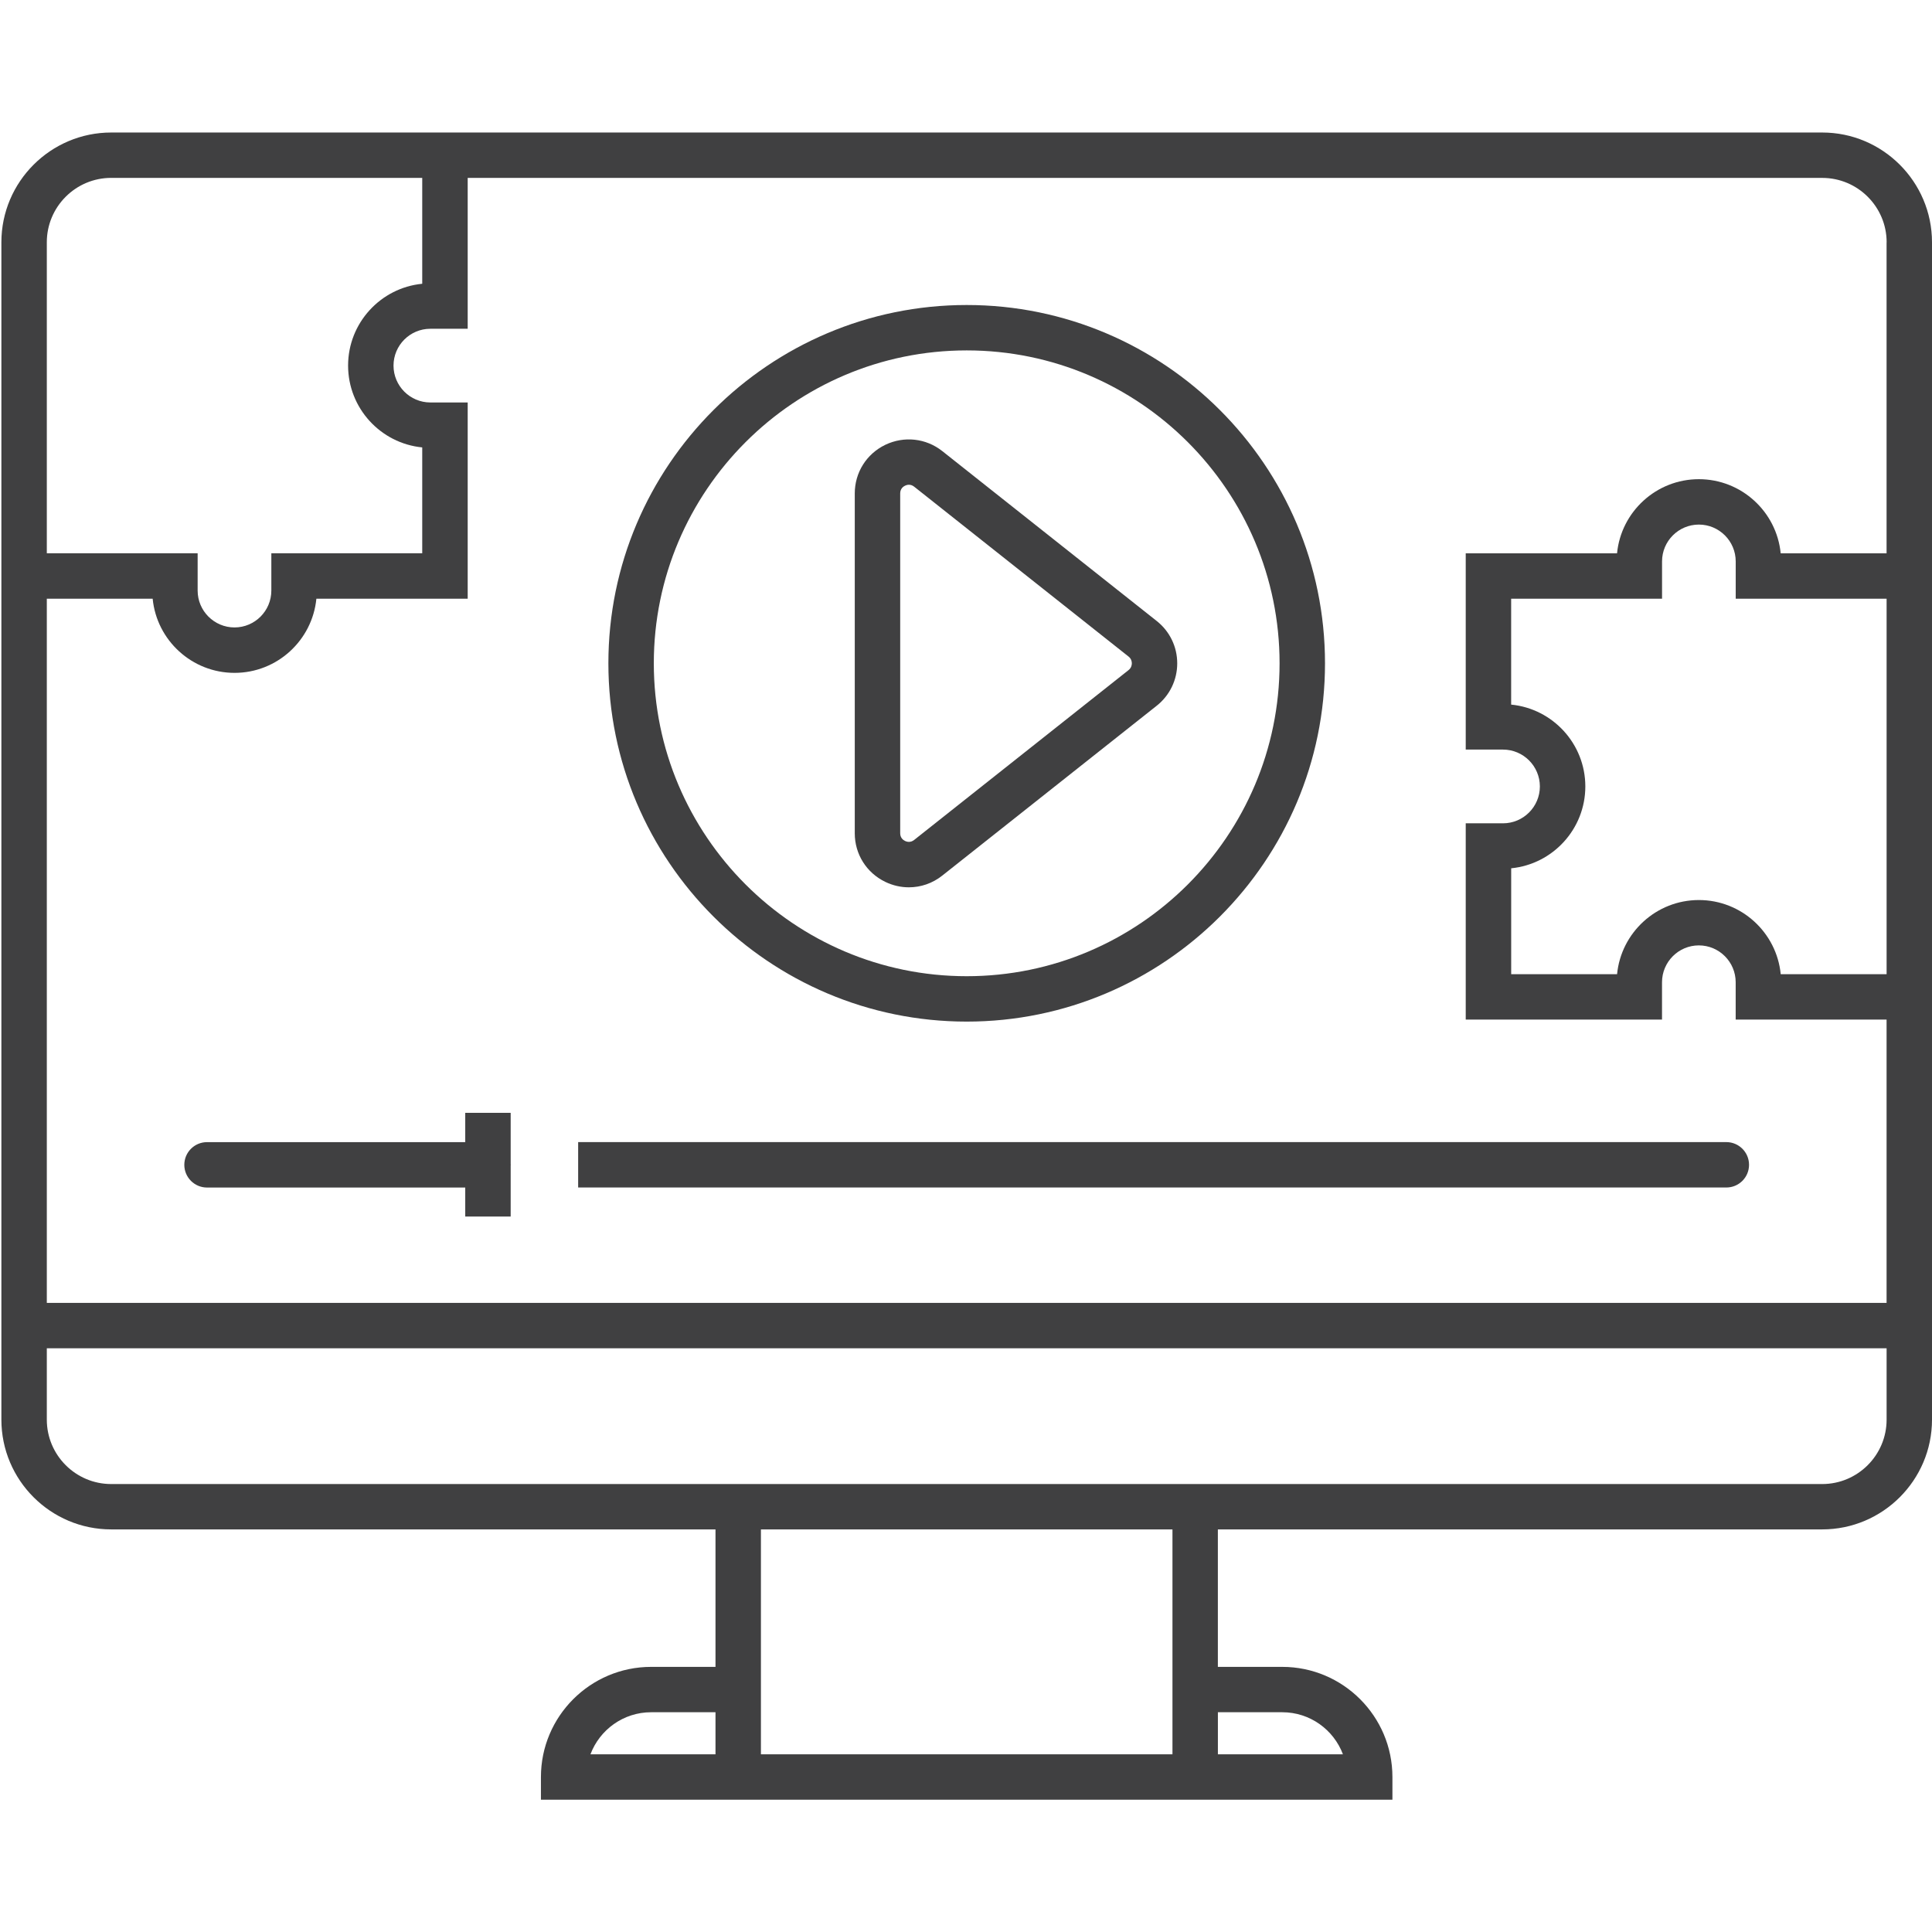
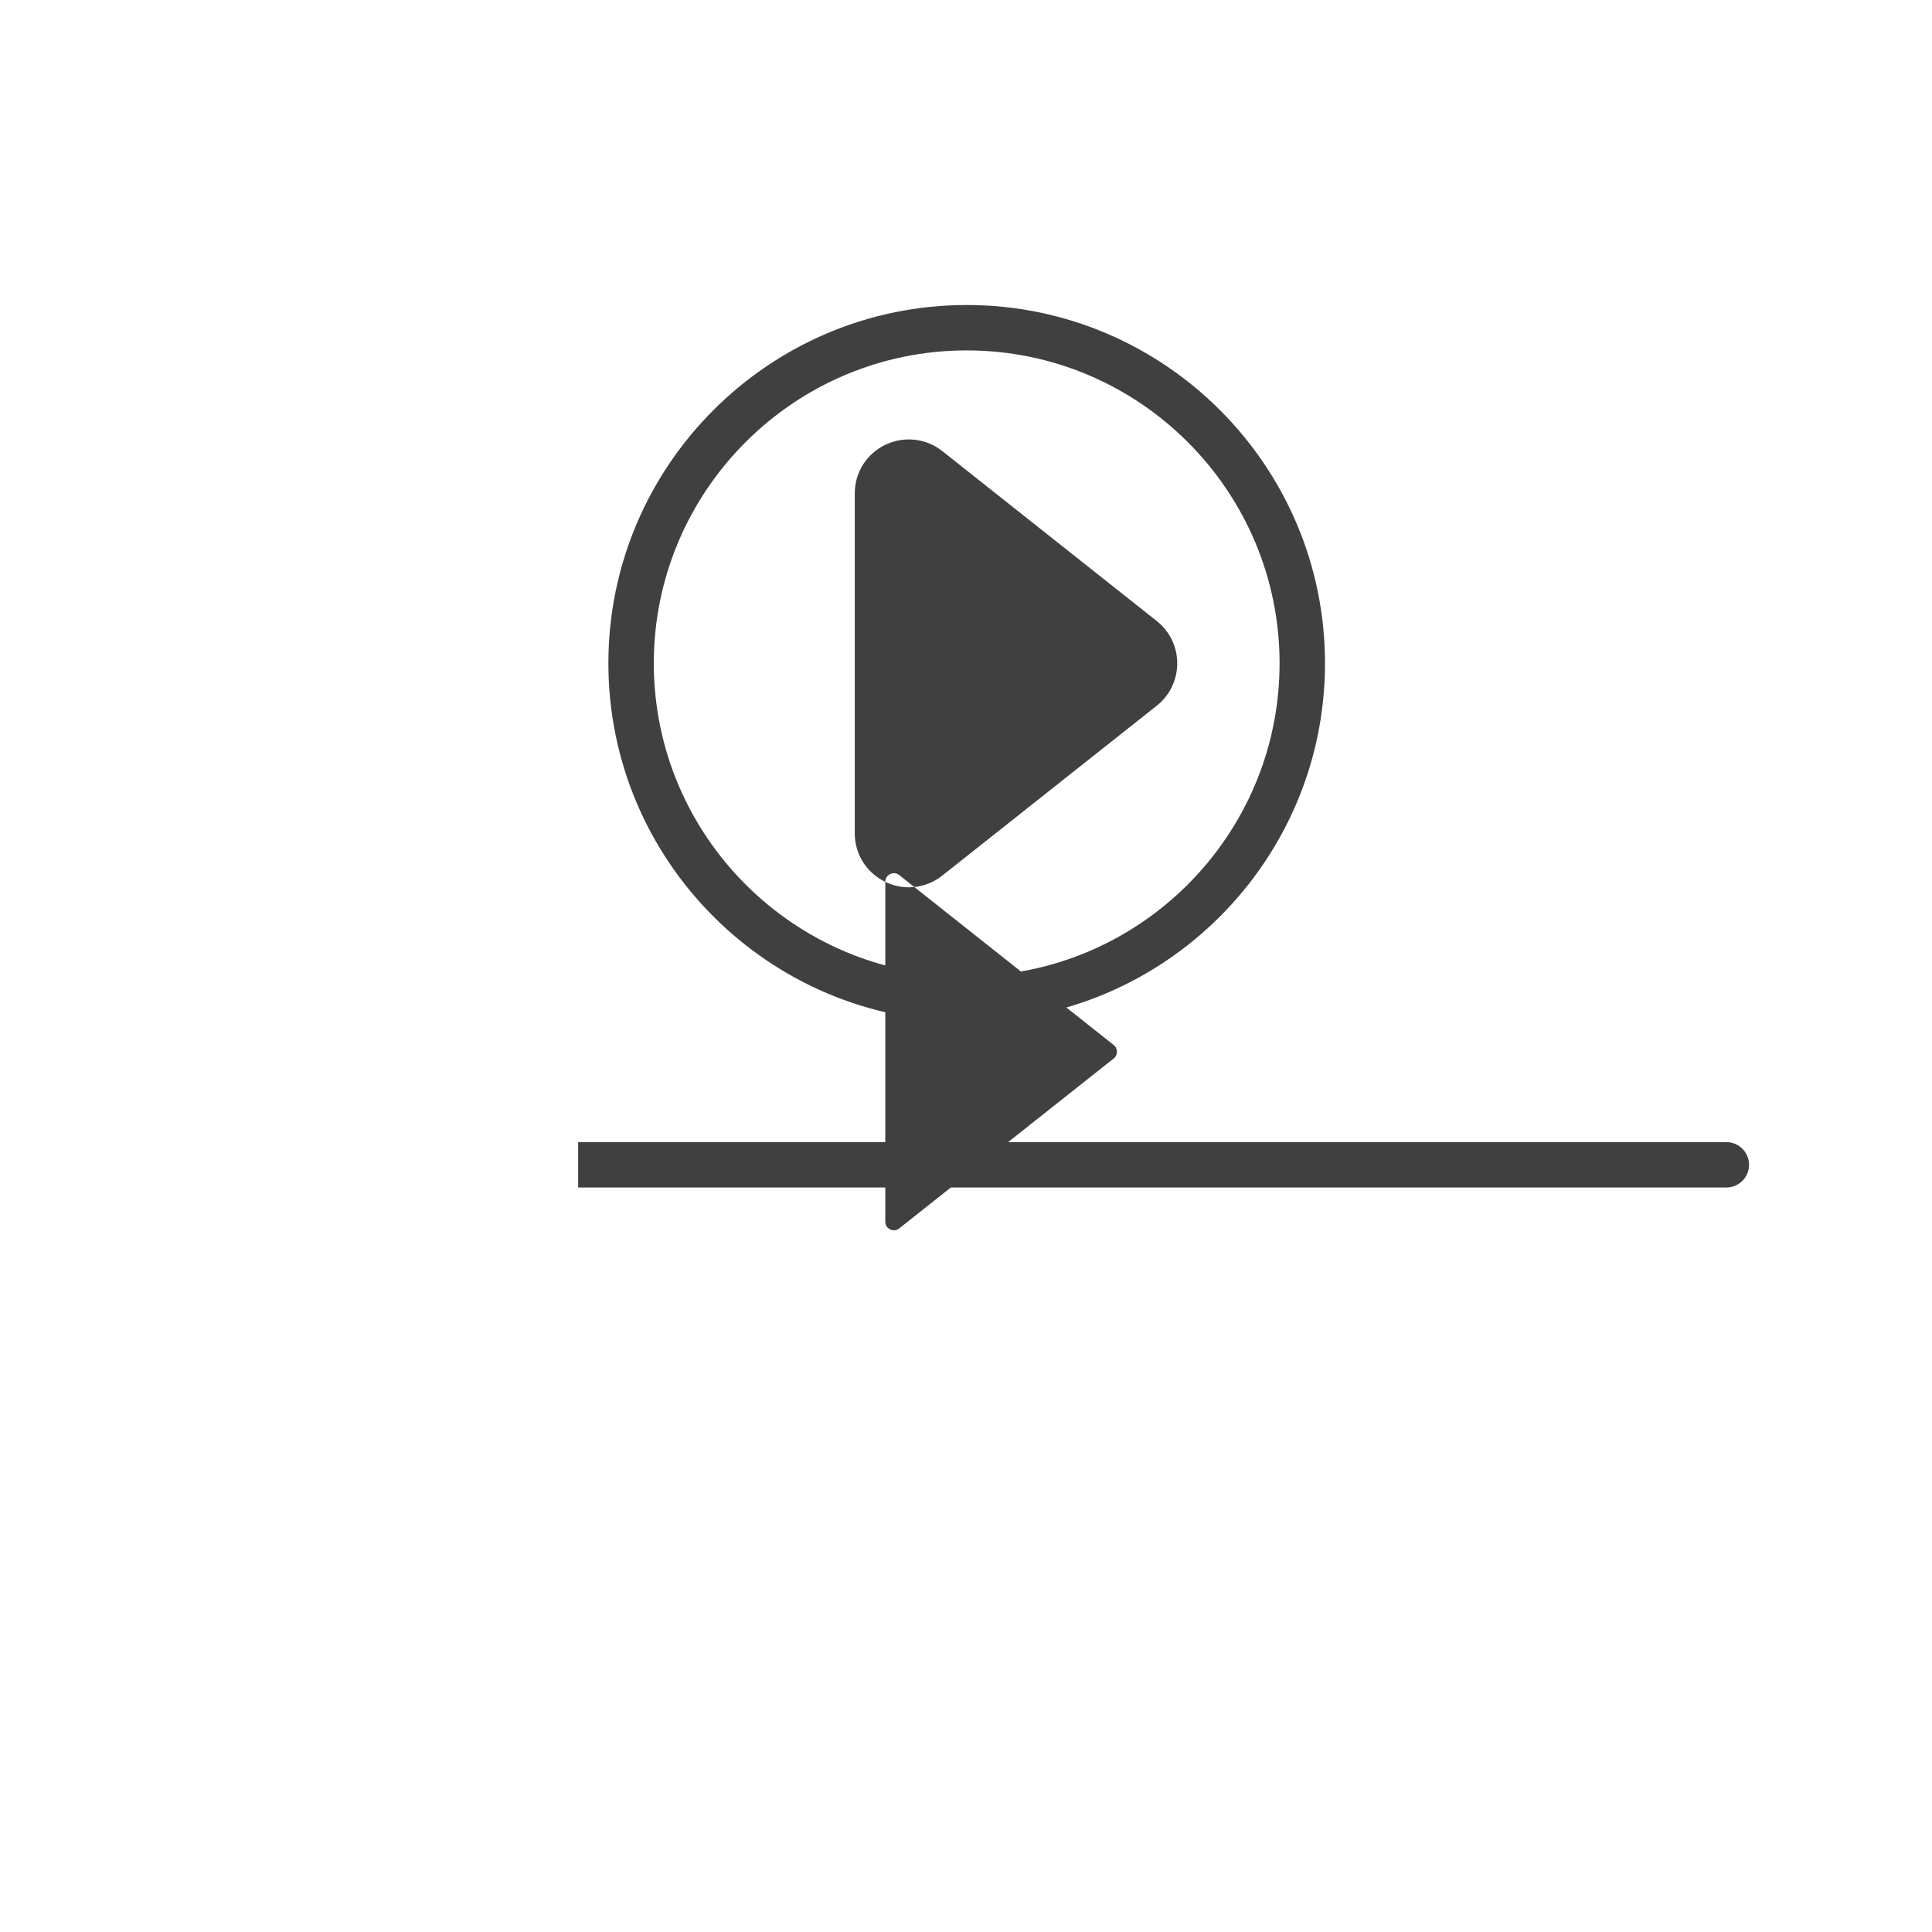
<svg xmlns="http://www.w3.org/2000/svg" id="Video" viewBox="0 0 600.1 600">
  <defs>
    <style> .cls-1 { fill: #404041; } </style>
  </defs>
-   <path class="cls-1" d="m565.99,41.16H34.54C15.74,41.16.43,56.45.43,75.26v365.69c0,18.81,15.3,34.1,34.11,34.1h187.7v42.7h-20c-18.86,0-34.22,15.34-34.22,34.21v7.05h264.48v-7.05c0-18.86-15.35-34.21-34.22-34.21h-20v-42.7h187.71c18.81,0,34.11-15.3,34.11-34.1V75.26c0-18.8-15.3-34.1-34.11-34.1Zm20,34.1v96.61h-32.89c-1.26-12.91-12.18-23.03-25.42-23.03s-24.15,10.12-25.41,23.03h-47v60.96h11.58c6.31,0,11.45,5.14,11.45,11.45s-5.14,11.45-11.45,11.45h-11.58v60.96h60.97v-11.59c0-6.31,5.13-11.45,11.44-11.45s11.44,5.14,11.44,11.45v11.59h46.87v88H14.54v-218.72h32.88c1.26,12.91,12.19,23.03,25.43,23.03s24.15-10.12,25.42-23.03h47v-60.96h-11.6c-6.31,0-11.44-5.14-11.44-11.45s5.13-11.44,11.44-11.44h11.6v-46.86h420.74c11.03,0,20,8.97,20,20Zm-116.61,143.6v-32.89h46.87v-11.59c0-6.31,5.13-11.44,11.44-11.44s11.44,5.14,11.44,11.44v11.59h46.87v116.62h-32.89c-1.26-12.91-12.18-23.03-25.42-23.03s-24.15,10.12-25.41,23.03h-32.89v-32.89c12.91-1.27,23.03-12.18,23.03-25.42s-10.12-24.15-23.03-25.42ZM34.54,55.25h96.61v32.89c-12.91,1.26-23.03,12.18-23.03,25.41s10.12,24.16,23.03,25.42v32.89h-46.87v11.58c0,6.31-5.13,11.45-11.44,11.45s-11.45-5.14-11.45-11.45v-11.58H14.54v-96.61c0-11.03,8.97-20,20-20Zm167.7,476.59h20v13.07h-38.84c2.86-7.62,10.23-13.07,18.84-13.07Zm196.05,0c8.61,0,15.98,5.44,18.84,13.07h-38.84v-13.07h20Zm-34.11,13.07h-127.83v-69.86h127.83v69.86Zm201.82-83.95H34.54c-11.03,0-20-8.97-20-20.01v-22.16h571.46v22.16c0,11.03-8.97,20.01-20,20.01Z" />
  <path class="cls-1" d="m536.22,368.85c3.9,0,7.05-3.16,7.05-7.05s-3.16-7.05-7.05-7.05H179.58v14.09h356.65Z" />
-   <path class="cls-1" d="m158.62,361.65v-15.99h-14.11v9.1h-80.21c-3.9,0-7.05,3.16-7.05,7.05s3.16,7.05,7.05,7.05h80.21v9.01h14.11v-15.9c0-.06.03-.1.03-.16s-.03-.1-.03-.16Z" />
-   <path class="cls-1" d="m274.98,273.92c2.34,1.13,4.84,1.69,7.32,1.69,3.7,0,7.35-1.23,10.39-3.65l66.62-52.77c4.03-3.2,6.35-8,6.35-13.15,0-5.15-2.32-9.94-6.36-13.14l-66.61-52.78c-5.08-4.02-11.88-4.75-17.72-1.95-5.84,2.83-9.47,8.61-9.47,15.1v105.55c0,6.49,3.63,12.27,9.48,15.1Zm4.63-120.65c0-1.46.94-2.14,1.5-2.41.29-.14.71-.29,1.21-.29s1.05.14,1.62.59l66.61,52.78c.88.69,1.01,1.61,1.01,2.09s-.13,1.4-1.01,2.1l-66.61,52.77c-1.13.89-2.24.59-2.83.31-.56-.28-1.5-.95-1.5-2.41v-105.55Z" />
+   <path class="cls-1" d="m274.98,273.92c2.34,1.13,4.84,1.69,7.32,1.69,3.7,0,7.35-1.23,10.39-3.65l66.62-52.77c4.03-3.2,6.35-8,6.35-13.15,0-5.15-2.32-9.94-6.36-13.14l-66.61-52.78c-5.08-4.02-11.88-4.75-17.72-1.95-5.84,2.83-9.47,8.61-9.47,15.1v105.55c0,6.49,3.63,12.27,9.48,15.1Zc0-1.46.94-2.14,1.5-2.41.29-.14.71-.29,1.21-.29s1.05.14,1.62.59l66.61,52.78c.88.69,1.01,1.61,1.01,2.09s-.13,1.4-1.01,2.1l-66.61,52.77c-1.13.89-2.24.59-2.83.31-.56-.28-1.5-.95-1.5-2.41v-105.55Z" />
  <path class="cls-1" d="m300.27,317.32c61.36,0,111.29-49.92,111.29-111.29s-49.93-111.29-111.29-111.29-111.3,49.92-111.3,111.29,49.93,111.29,111.3,111.29Zm0-208.48c53.58,0,97.18,43.6,97.18,97.19s-43.6,97.19-97.18,97.19-97.19-43.6-97.19-97.19,43.6-97.19,97.19-97.19Z" />
</svg>